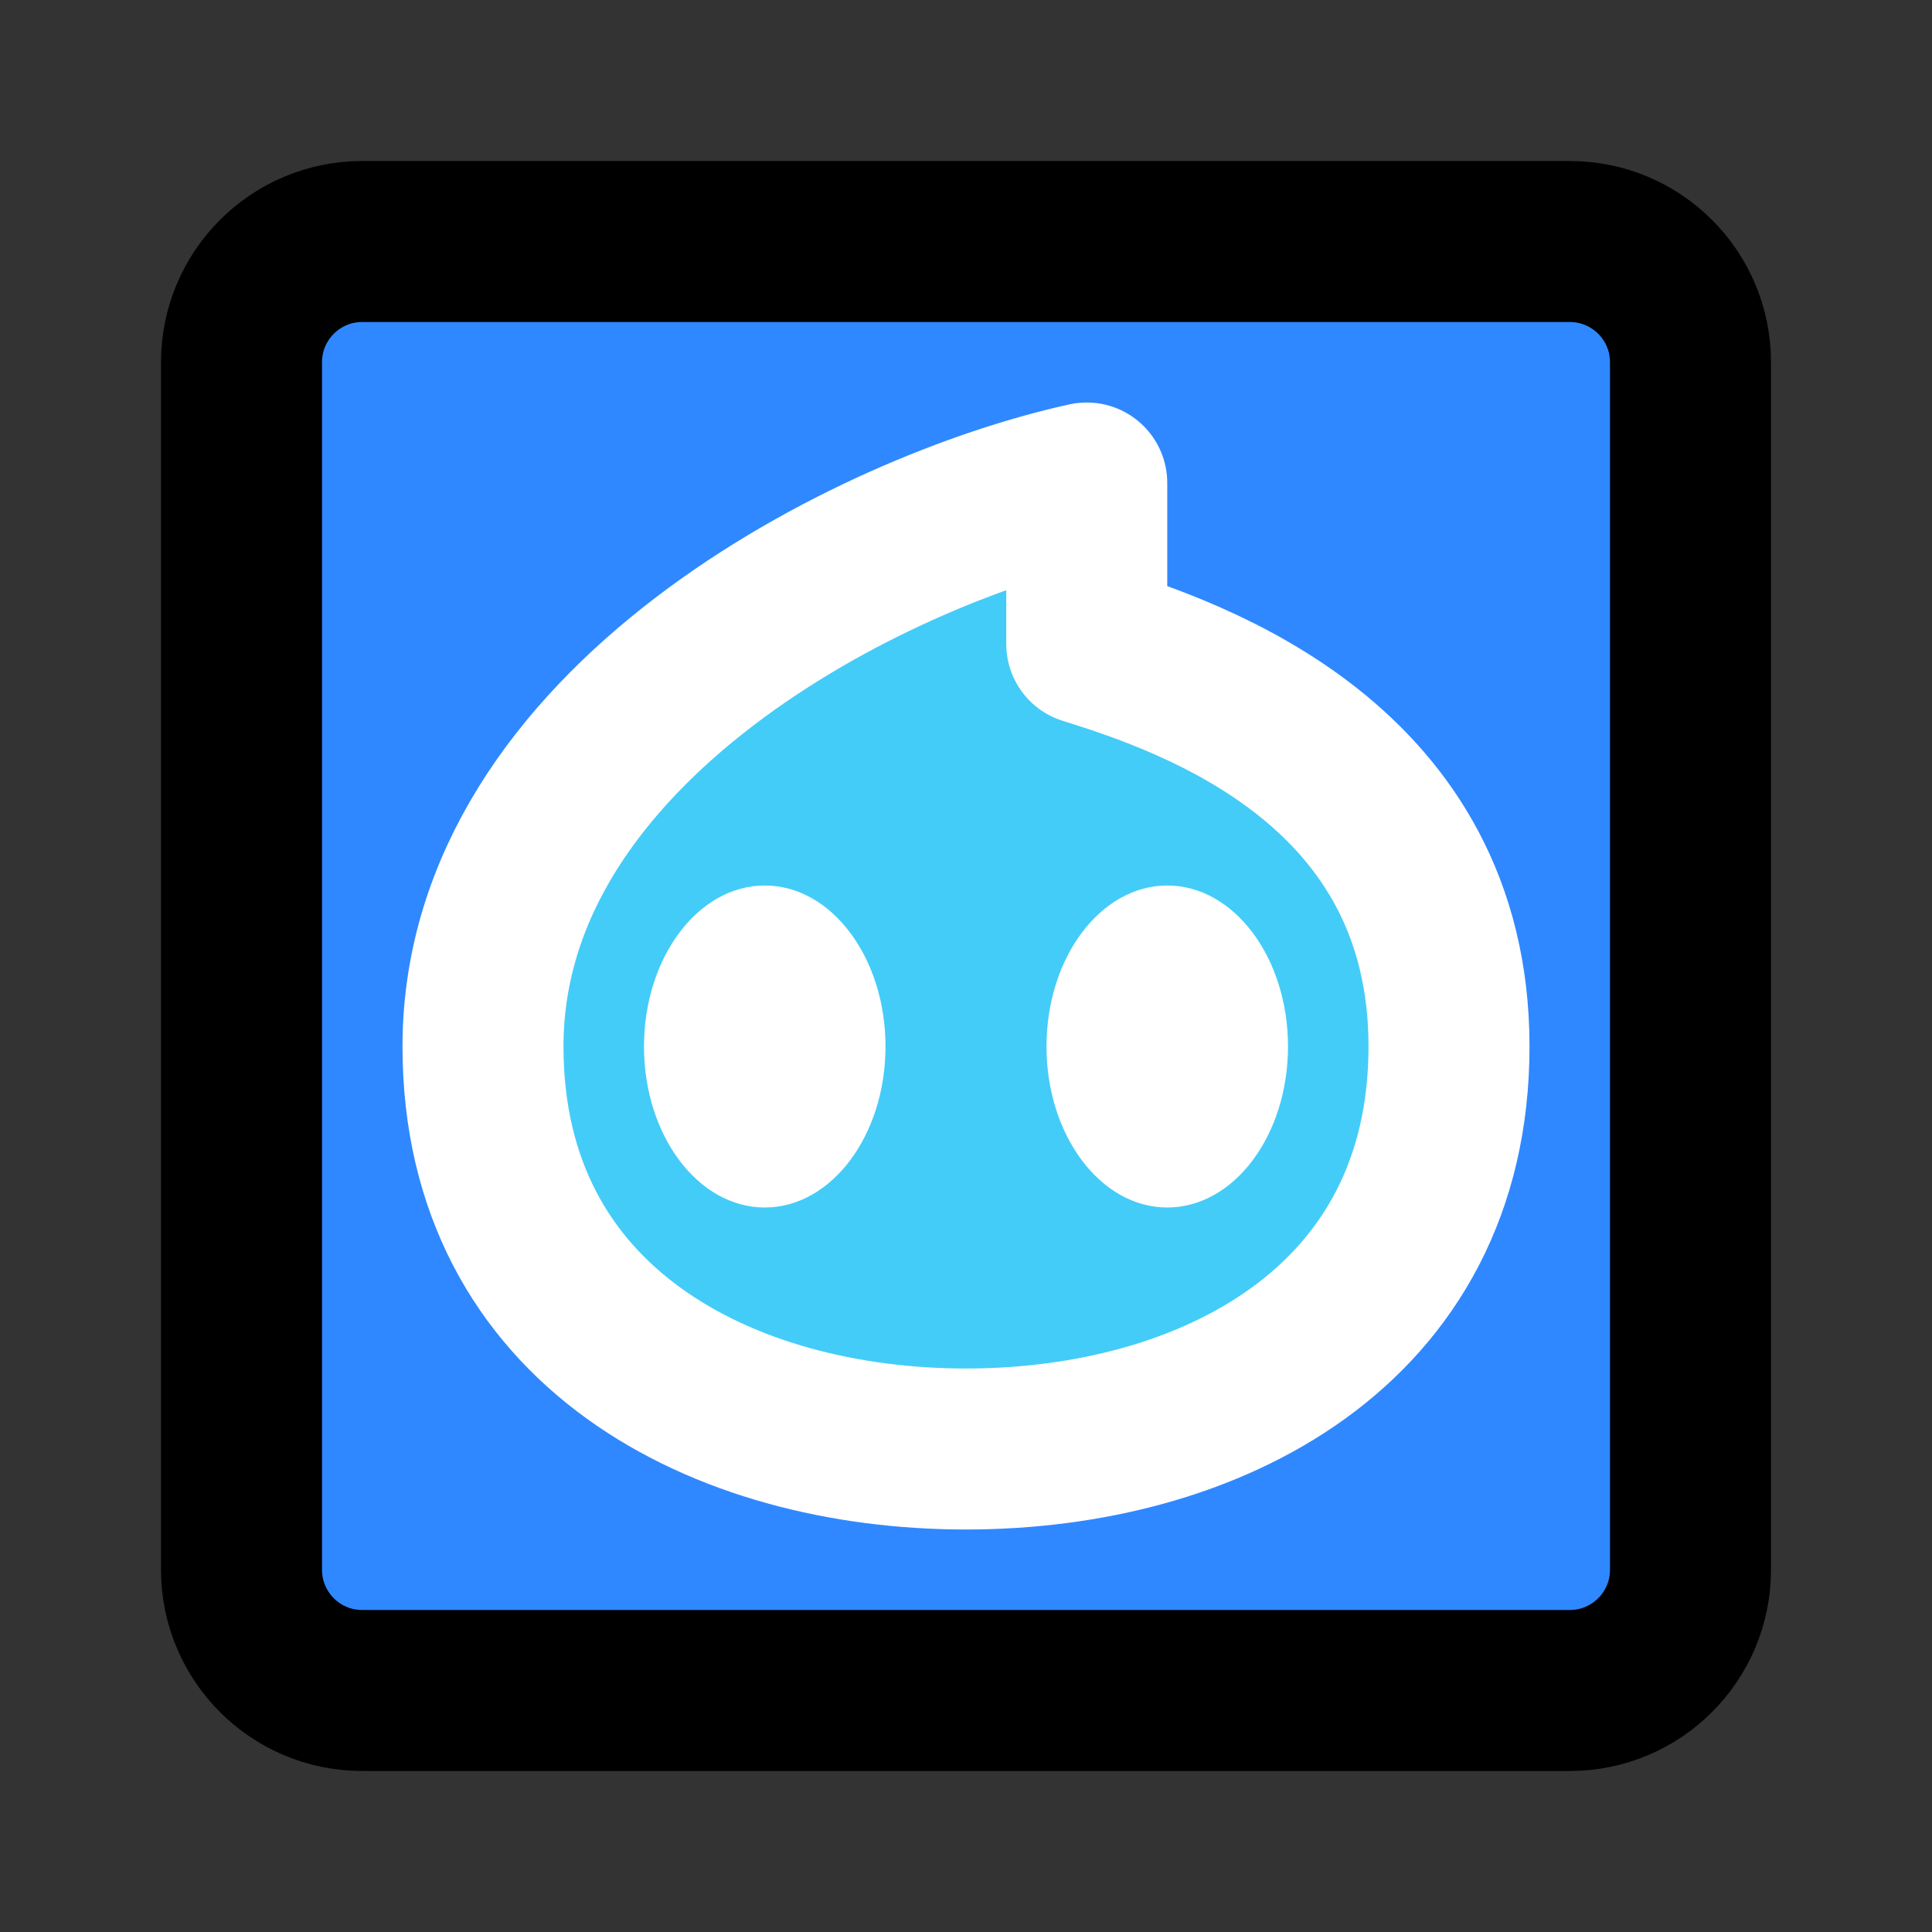
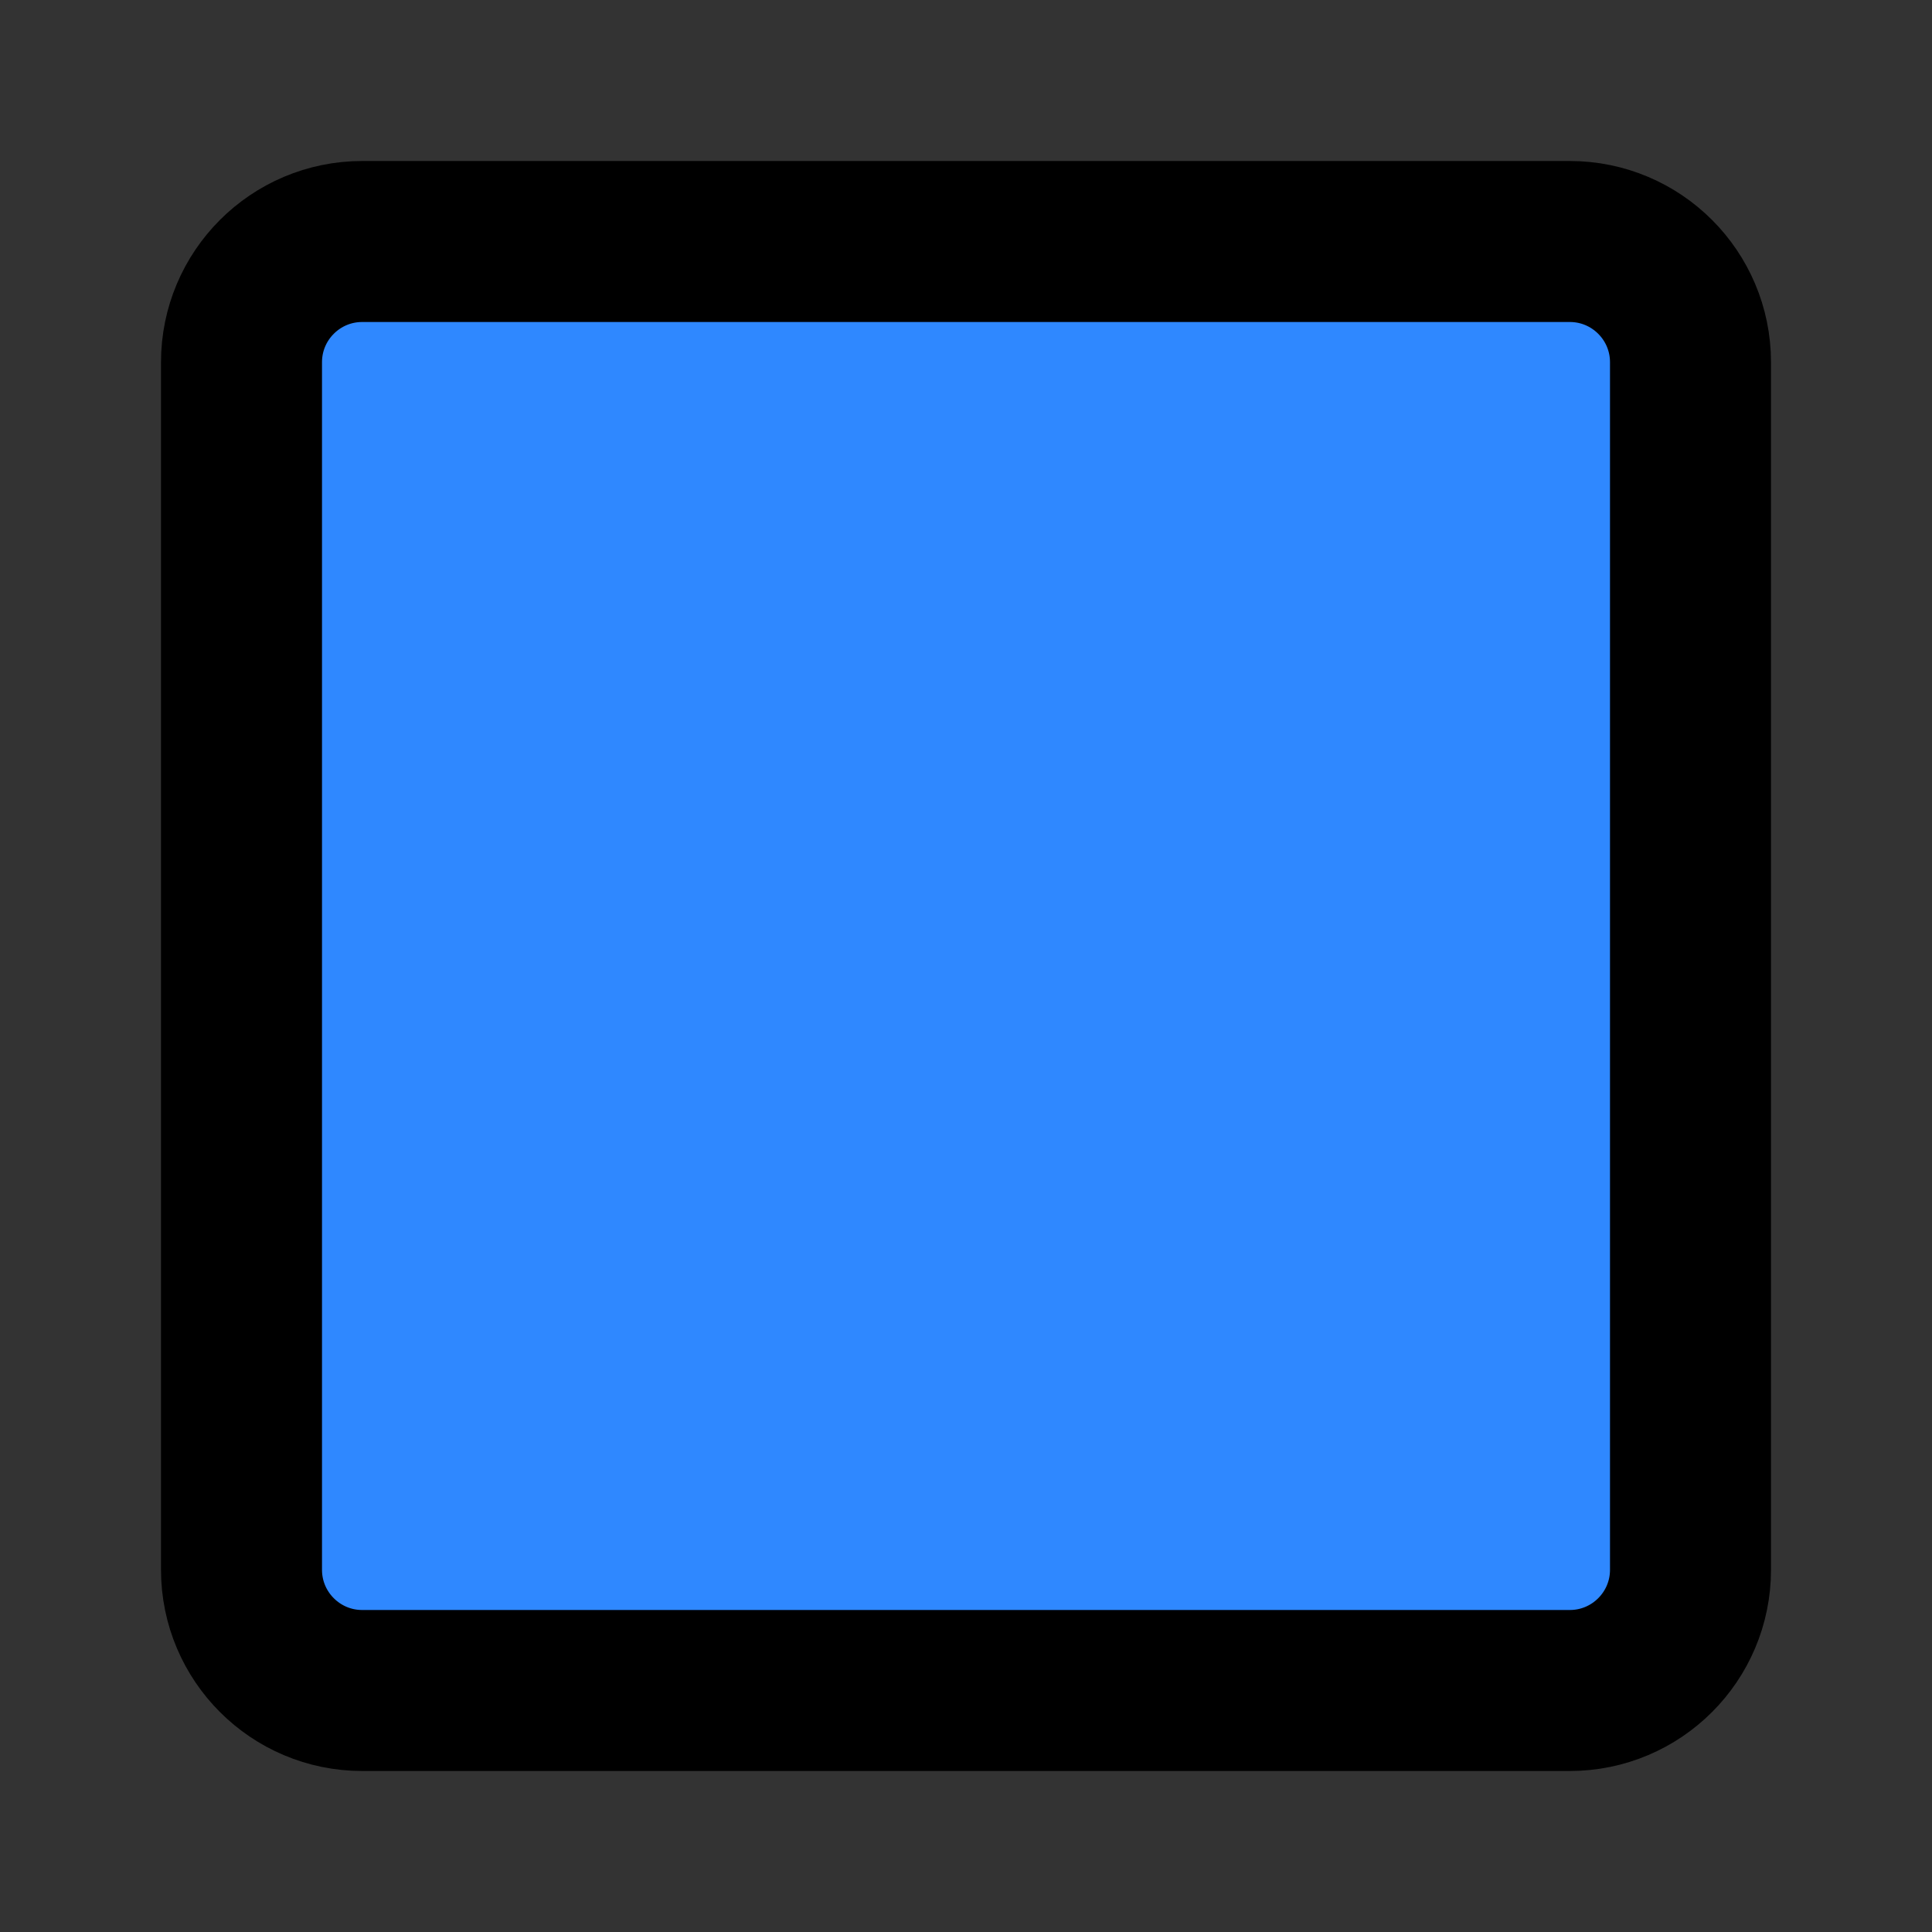
<svg xmlns="http://www.w3.org/2000/svg" width="800px" height="800px" viewBox="0 0 48 48" fill="none">
  <rect x="0" y="0" width="48" height="48" fill="#333333" stroke="none" />
  <path d="M39 6H9C7.343 6 6 7.343 6 9V39C6 40.657 7.343 42 9 42H39C40.657 42 42 40.657 42 39V9C42 7.343 40.657 6 39 6Z" fill="#2F88FF" stroke="#000000" stroke-width="4" />
-   <path d="M27 12V16C29.667 16.833 36 19 36 26C36 33 30 36 24 36C18 36 12 33 12 26C12 18 21.667 13.167 27 12Z" fill="#43CCF8" stroke="white" stroke-width="4" stroke-linecap="round" stroke-linejoin="round" />
-   <ellipse cx="29" cy="26" rx="3" ry="4" fill="white" />
-   <ellipse cx="19" cy="26" rx="3" ry="4" fill="white" />
</svg>